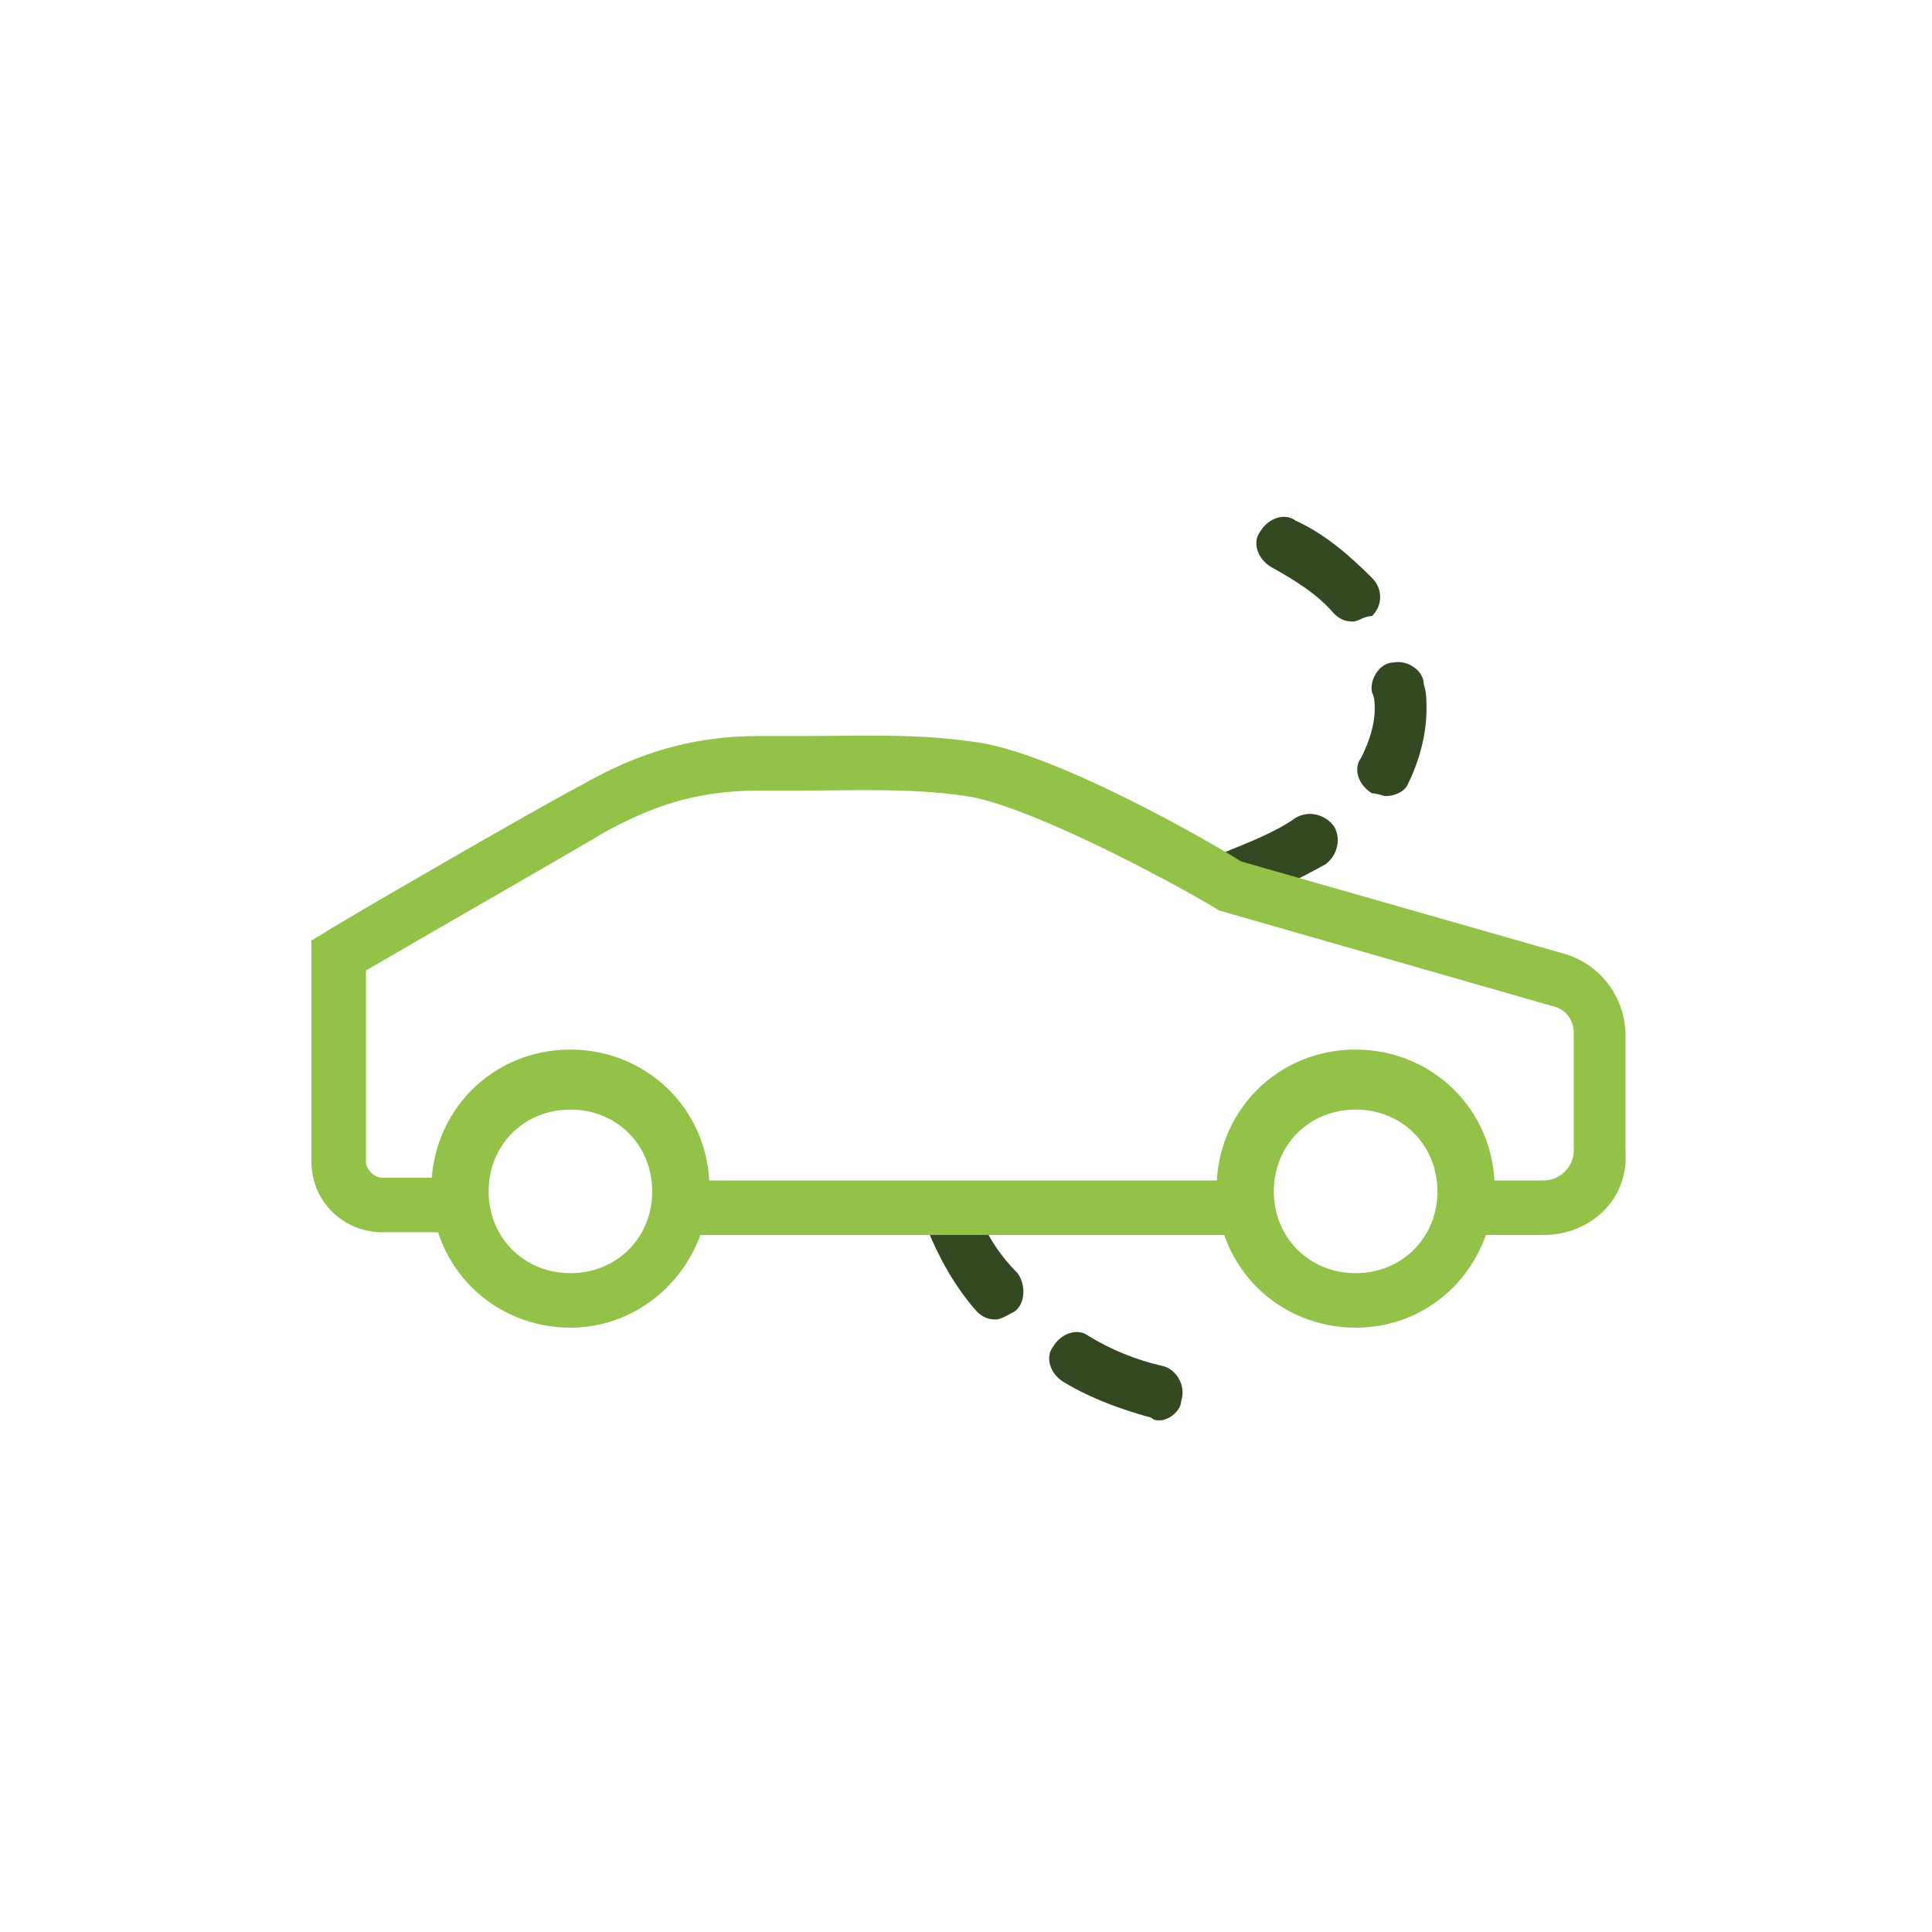
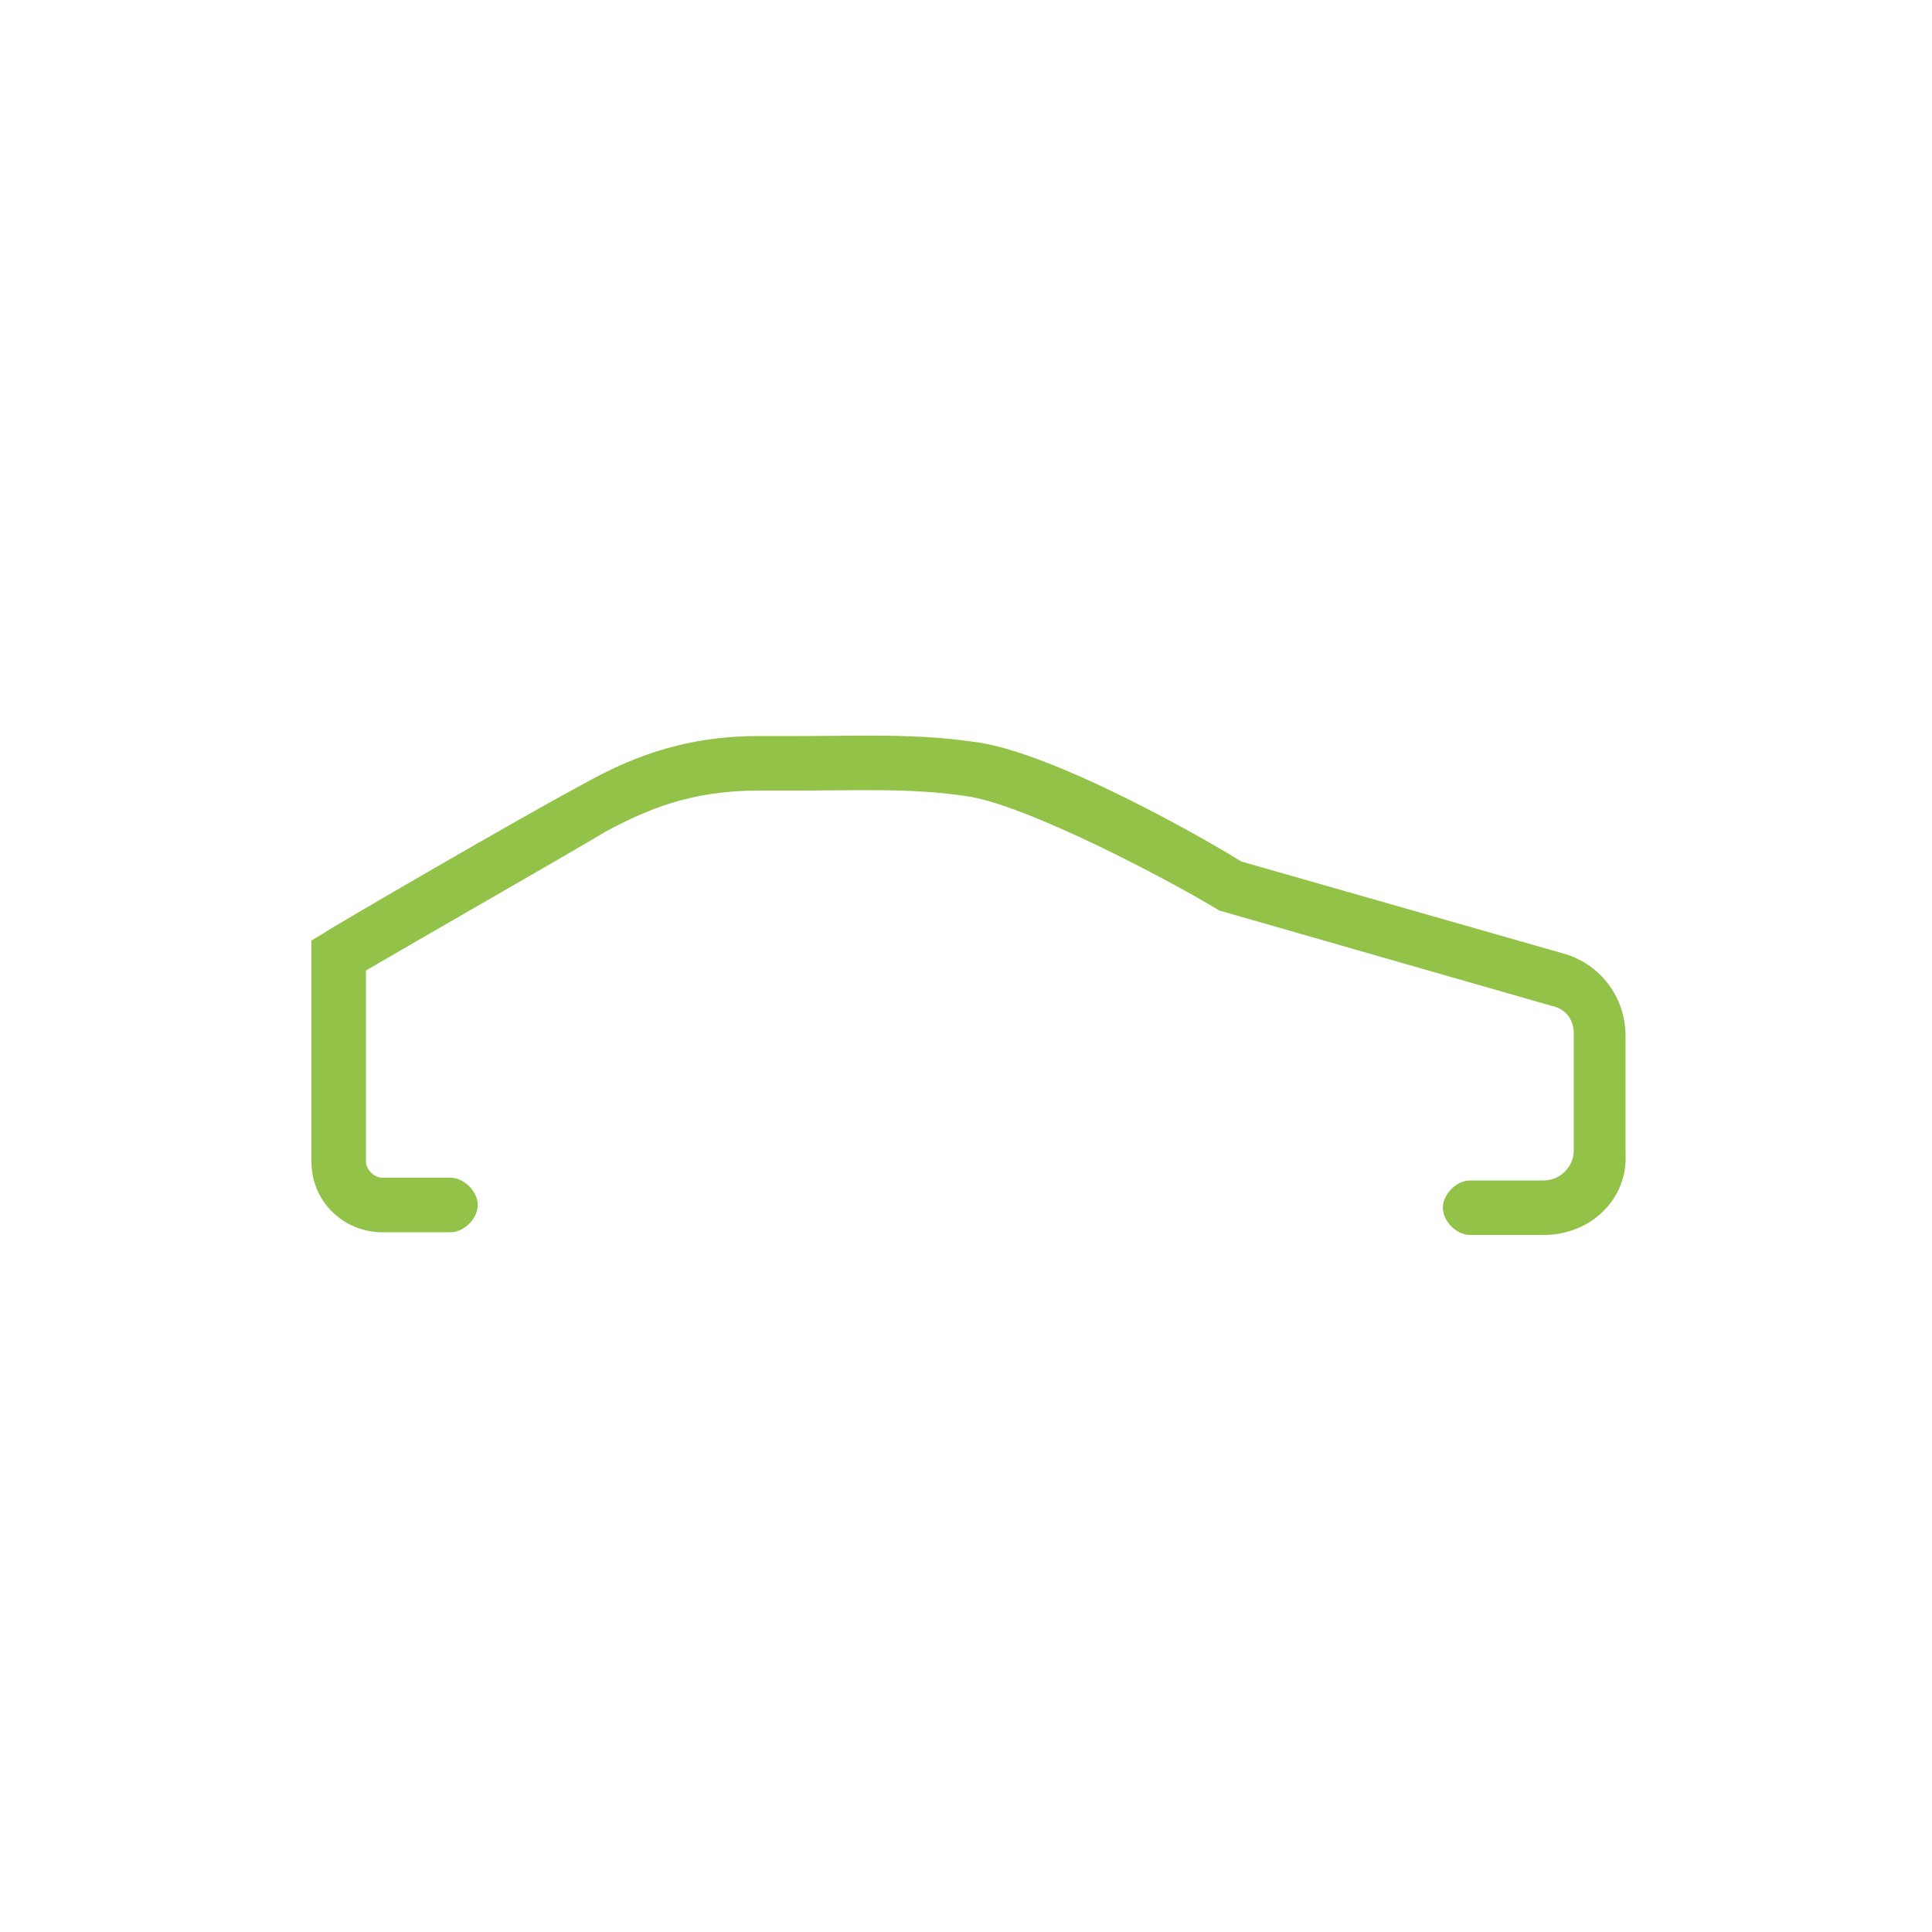
<svg xmlns="http://www.w3.org/2000/svg" xmlns:ns1="http://www.inkscape.org/namespaces/inkscape" xmlns:ns2="http://sodipodi.sourceforge.net/DTD/sodipodi-0.dtd" version="1.1" id="Calque_1" ns1:version="0.48.5 r10040" ns2:docname="limit.svg" x="0px" y="0px" viewBox="0 0 566.9 566.9" style="enable-background:new 0 0 566.9 566.9;" xml:space="preserve">
  <style type="text/css">
	.st0{fill:#334922;}
	.st1{fill:#92C248;}
</style>
  <ns2:namedview bordercolor="#666666" borderopacity="1" gridtolerance="10" guidetolerance="10" id="namedview21" ns1:current-layer="Calque_1" ns1:cx="420.95" ns1:cy="297.65" ns1:pageopacity="0" ns1:pageshadow="2" ns1:window-height="480" ns1:window-maximized="0" ns1:window-width="776" ns1:window-x="0" ns1:window-y="0" ns1:zoom="0.39643877" objecttolerance="10" pagecolor="#ffffff" showgrid="false">
	</ns2:namedview>
  <g id="g3002" transform="matrix(8,0,0,8,-2945.422,-2086.423)">
-     <path id="path5" ns1:connector-curvature="0" class="st0" d="M413.3,294.1c-0.4,0-0.8-0.3-0.9-0.7c-0.2-0.5,0.1-1.1,0.6-1.3   c1-0.4,2-0.8,2.7-1.3c0.5-0.3,1.1-0.1,1.4,0.3c0.3,0.5,0.1,1.1-0.3,1.4c-0.9,0.5-1.9,1-3,1.4C413.6,294.1,413.4,294.1,413.3,294.1   L413.3,294.1z M419,290c-0.1,0-0.3-0.1-0.5-0.1c-0.5-0.3-0.7-0.9-0.4-1.3c0.3-0.6,0.5-1.2,0.5-1.8c0-0.2,0-0.4-0.1-0.6   c-0.1-0.5,0.3-1.1,0.8-1.1c0.5-0.1,1.1,0.3,1.1,0.8c0.1,0.3,0.1,0.6,0.1,0.9c0,1-0.3,2-0.7,2.8C419.7,289.8,419.4,290,419,290z    M417.8,283.6c-0.3,0-0.5-0.1-0.7-0.3c-0.6-0.7-1.4-1.2-2.3-1.7c-0.5-0.3-0.7-0.9-0.4-1.3c0.3-0.5,0.9-0.7,1.3-0.4   c1.1,0.5,2,1.3,2.8,2.1c0.4,0.4,0.4,1,0,1.4C418.2,283.4,418,283.6,417.8,283.6z" />
-     <path id="path7" ns1:connector-curvature="0" class="st0" d="M410.7,312.9c-0.1,0-0.2,0-0.3-0.1c-1.1-0.3-2.2-0.7-3.2-1.3   c-0.5-0.3-0.7-0.9-0.4-1.3c0.3-0.5,0.9-0.7,1.3-0.4c0.8,0.5,1.8,0.9,2.7,1.1c0.5,0.1,0.9,0.7,0.7,1.3   C411.5,312.5,411.1,312.9,410.7,312.9z M404.7,309.2c-0.3,0-0.5-0.1-0.7-0.3c-0.8-0.9-1.4-2-1.8-3c-0.2-0.5,0.1-1.1,0.5-1.3   c0.5-0.2,1.1,0.1,1.3,0.5c0.3,0.9,0.8,1.7,1.5,2.4c0.3,0.4,0.3,1.1-0.1,1.4C405.2,309,404.9,309.2,404.7,309.2L404.7,309.2z" />
    <g id="g9">
      <g id="g11">
        <path id="path13" ns1:connector-curvature="0" class="st1" d="M424.8,306.1h-2.7c-0.5,0-1-0.5-1-1s0.5-1,1-1h2.7     c0.6,0,1.1-0.5,1.1-1.1v-4.3c0-0.5-0.3-0.9-0.8-1l-12.2-3.5c-1.8-1.1-7.1-3.9-9.3-4.2c-2-0.3-4.1-0.2-6.1-0.2c-0.5,0-1,0-1.5,0     c-2.5,0-4.1,0.7-5.6,1.5c-1.5,0.9-7.1,4.1-8.8,5.1v7c0,0.3,0.3,0.6,0.6,0.6h2.5c0.5,0,1,0.5,1,1c0,0.5-0.5,1-1,1h-2.5     c-1.4,0-2.6-1.1-2.6-2.6v-8.1l0.5-0.3c0.1-0.1,7.5-4.4,9.4-5.4c1.6-0.9,3.6-1.8,6.5-1.8c0.5,0,1,0,1.5,0c2.1,0,4.2-0.1,6.3,0.2     c2.9,0.3,8.8,3.7,9.9,4.4l11.9,3.4c1.3,0.4,2.2,1.6,2.2,3v4.3C427.9,304.8,426.5,306.1,424.8,306.1L424.8,306.1z" />
-         <path id="path15" ns1:connector-curvature="0" class="st1" d="M413.6,306.1h-20.1c-0.5,0-1-0.5-1-1s0.5-1,1-1h20.1     c0.5,0,1,0.5,1,1S414.1,306.1,413.6,306.1z" />
-         <path id="path17" ns1:connector-curvature="0" class="st1" d="M417.9,309.5c-2.8,0-5.1-2.2-5.1-5.1c0-2.8,2.2-5.1,5.1-5.1     c2.8,0,5.1,2.2,5.1,5.1C422.9,307.3,420.7,309.5,417.9,309.5z M417.9,301.5c-1.7,0-3,1.3-3,3s1.3,3,3,3c1.7,0,3-1.3,3-3     S419.6,301.5,417.9,301.5z" />
-         <path id="path19" ns1:connector-curvature="0" class="st1" d="M389.1,309.5c-2.8,0-5.1-2.2-5.1-5.1c0-2.8,2.2-5.1,5.1-5.1     c2.8,0,5.1,2.2,5.1,5.1C394.1,307.3,391.8,309.5,389.1,309.5z M389.1,301.5c-1.7,0-3,1.3-3,3s1.3,3,3,3c1.7,0,3-1.3,3-3     S390.8,301.5,389.1,301.5z" />
      </g>
    </g>
  </g>
</svg>